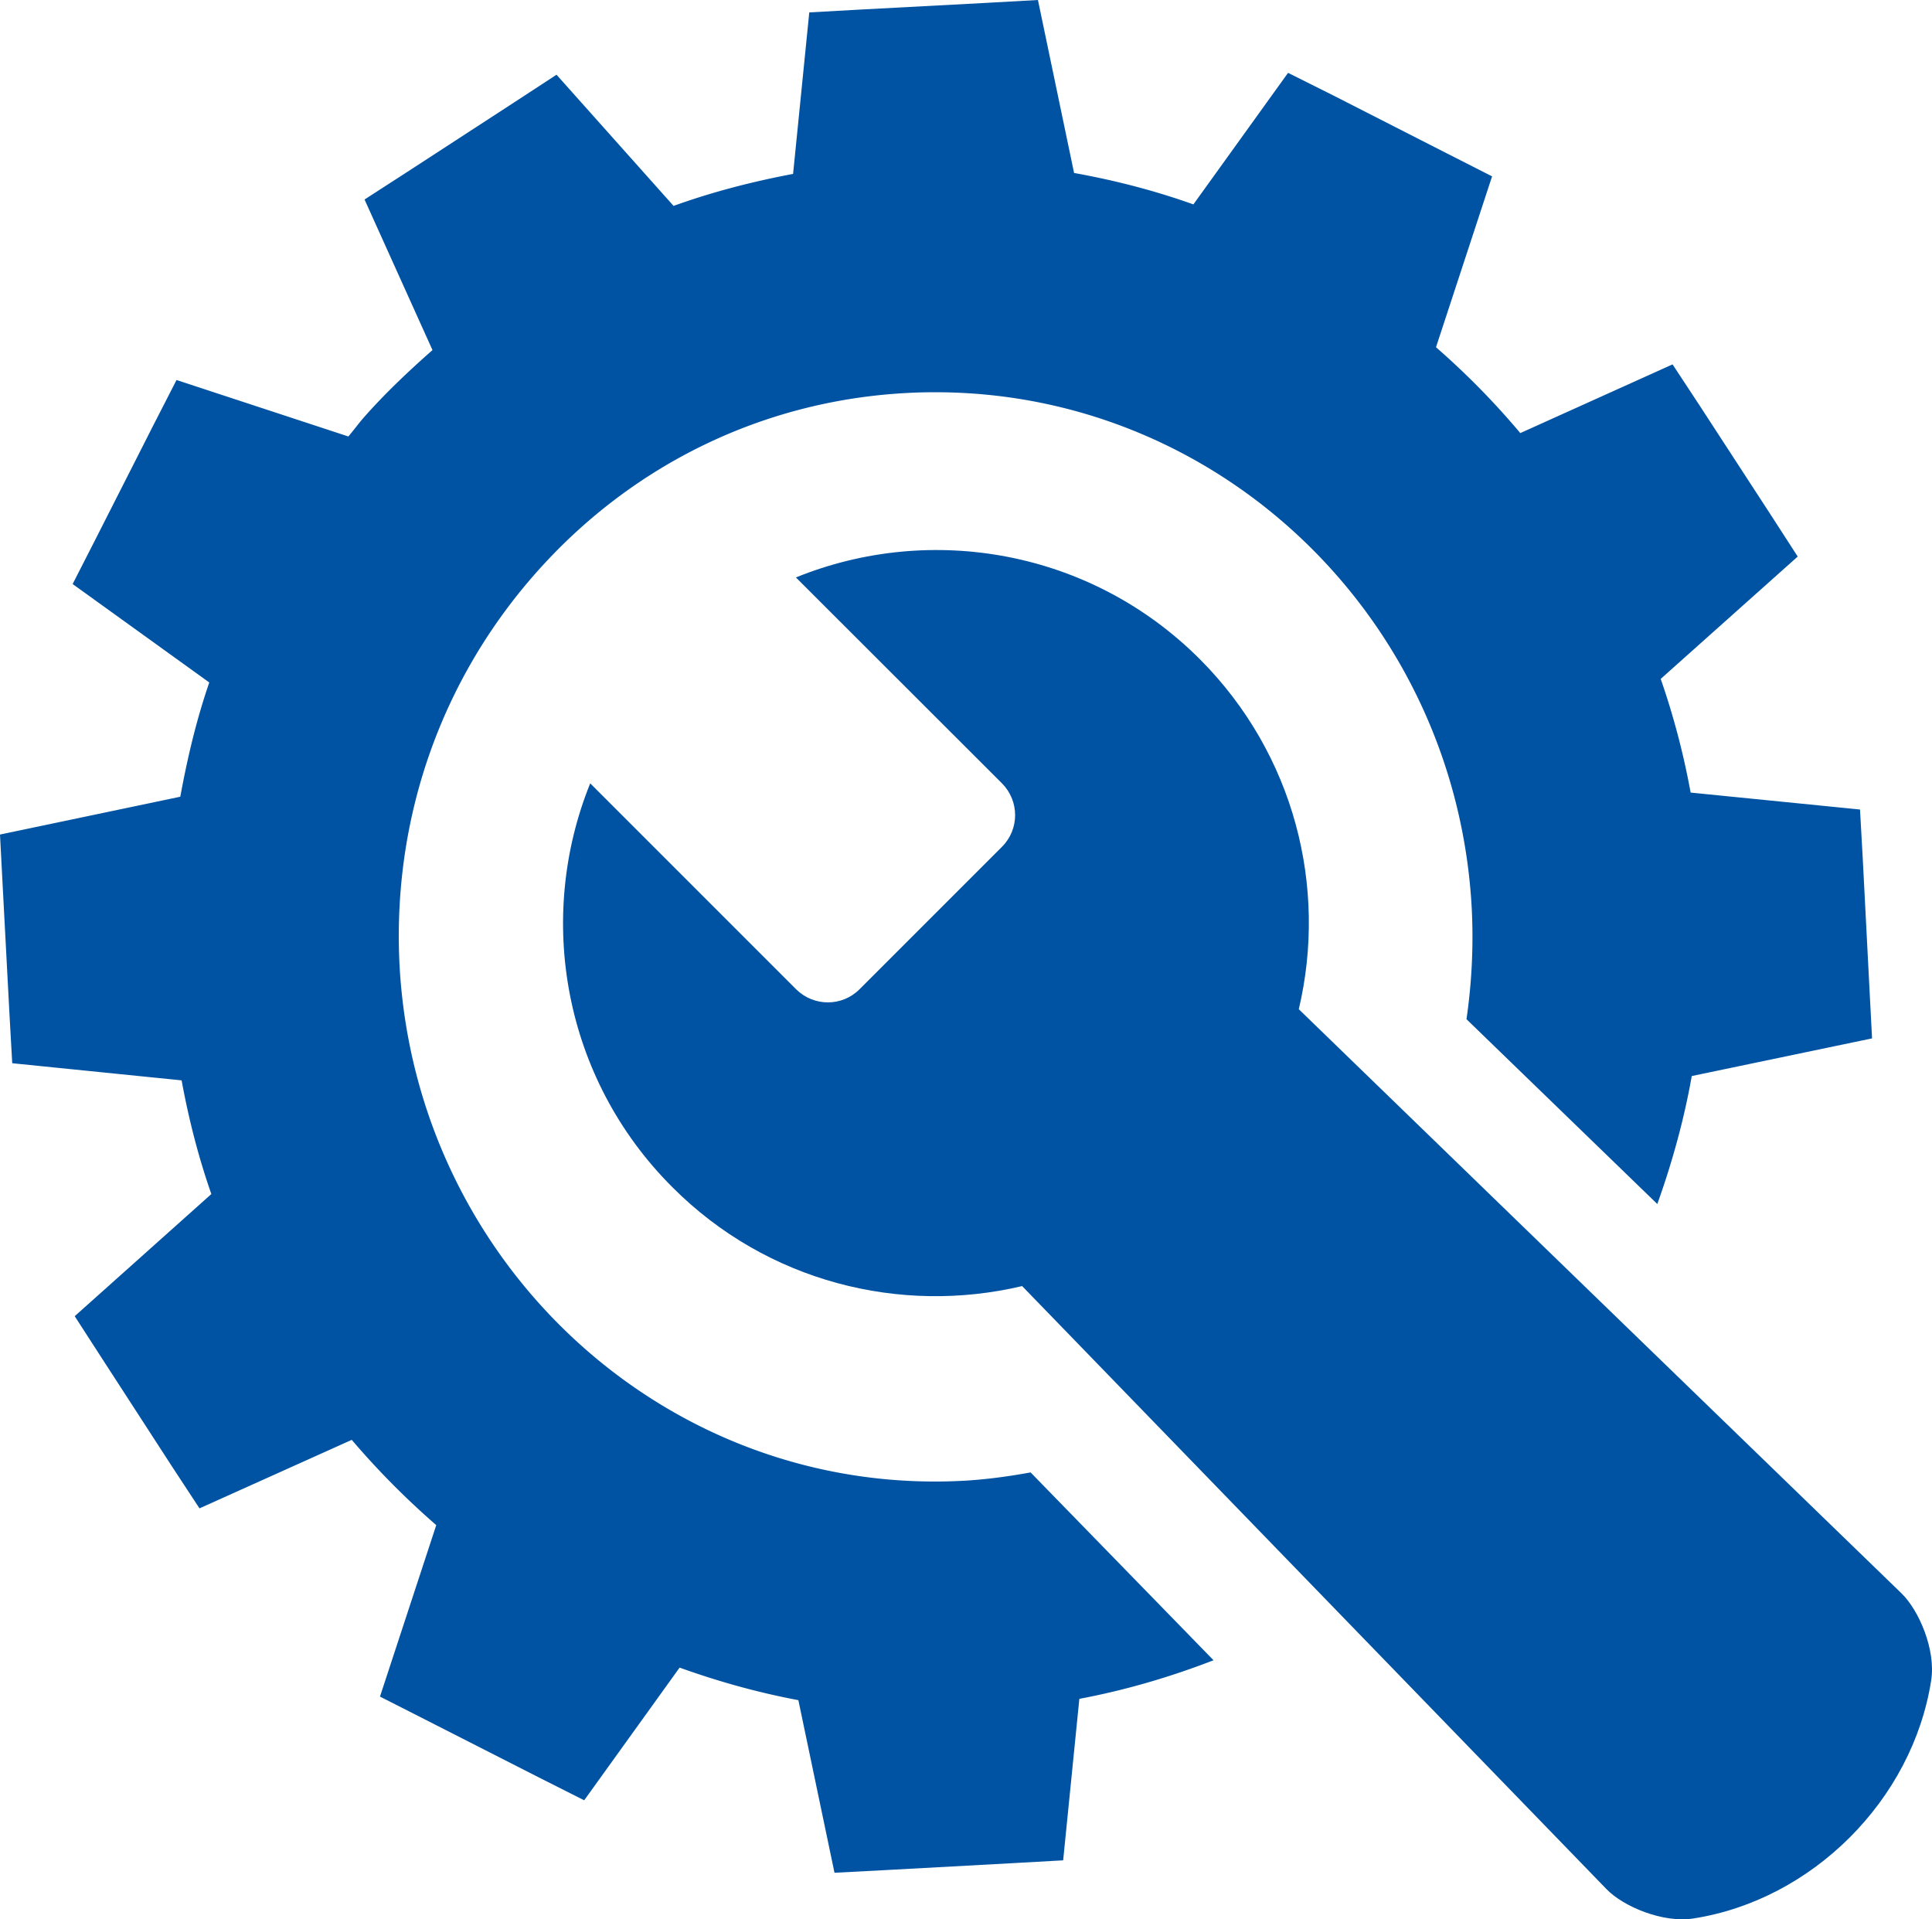
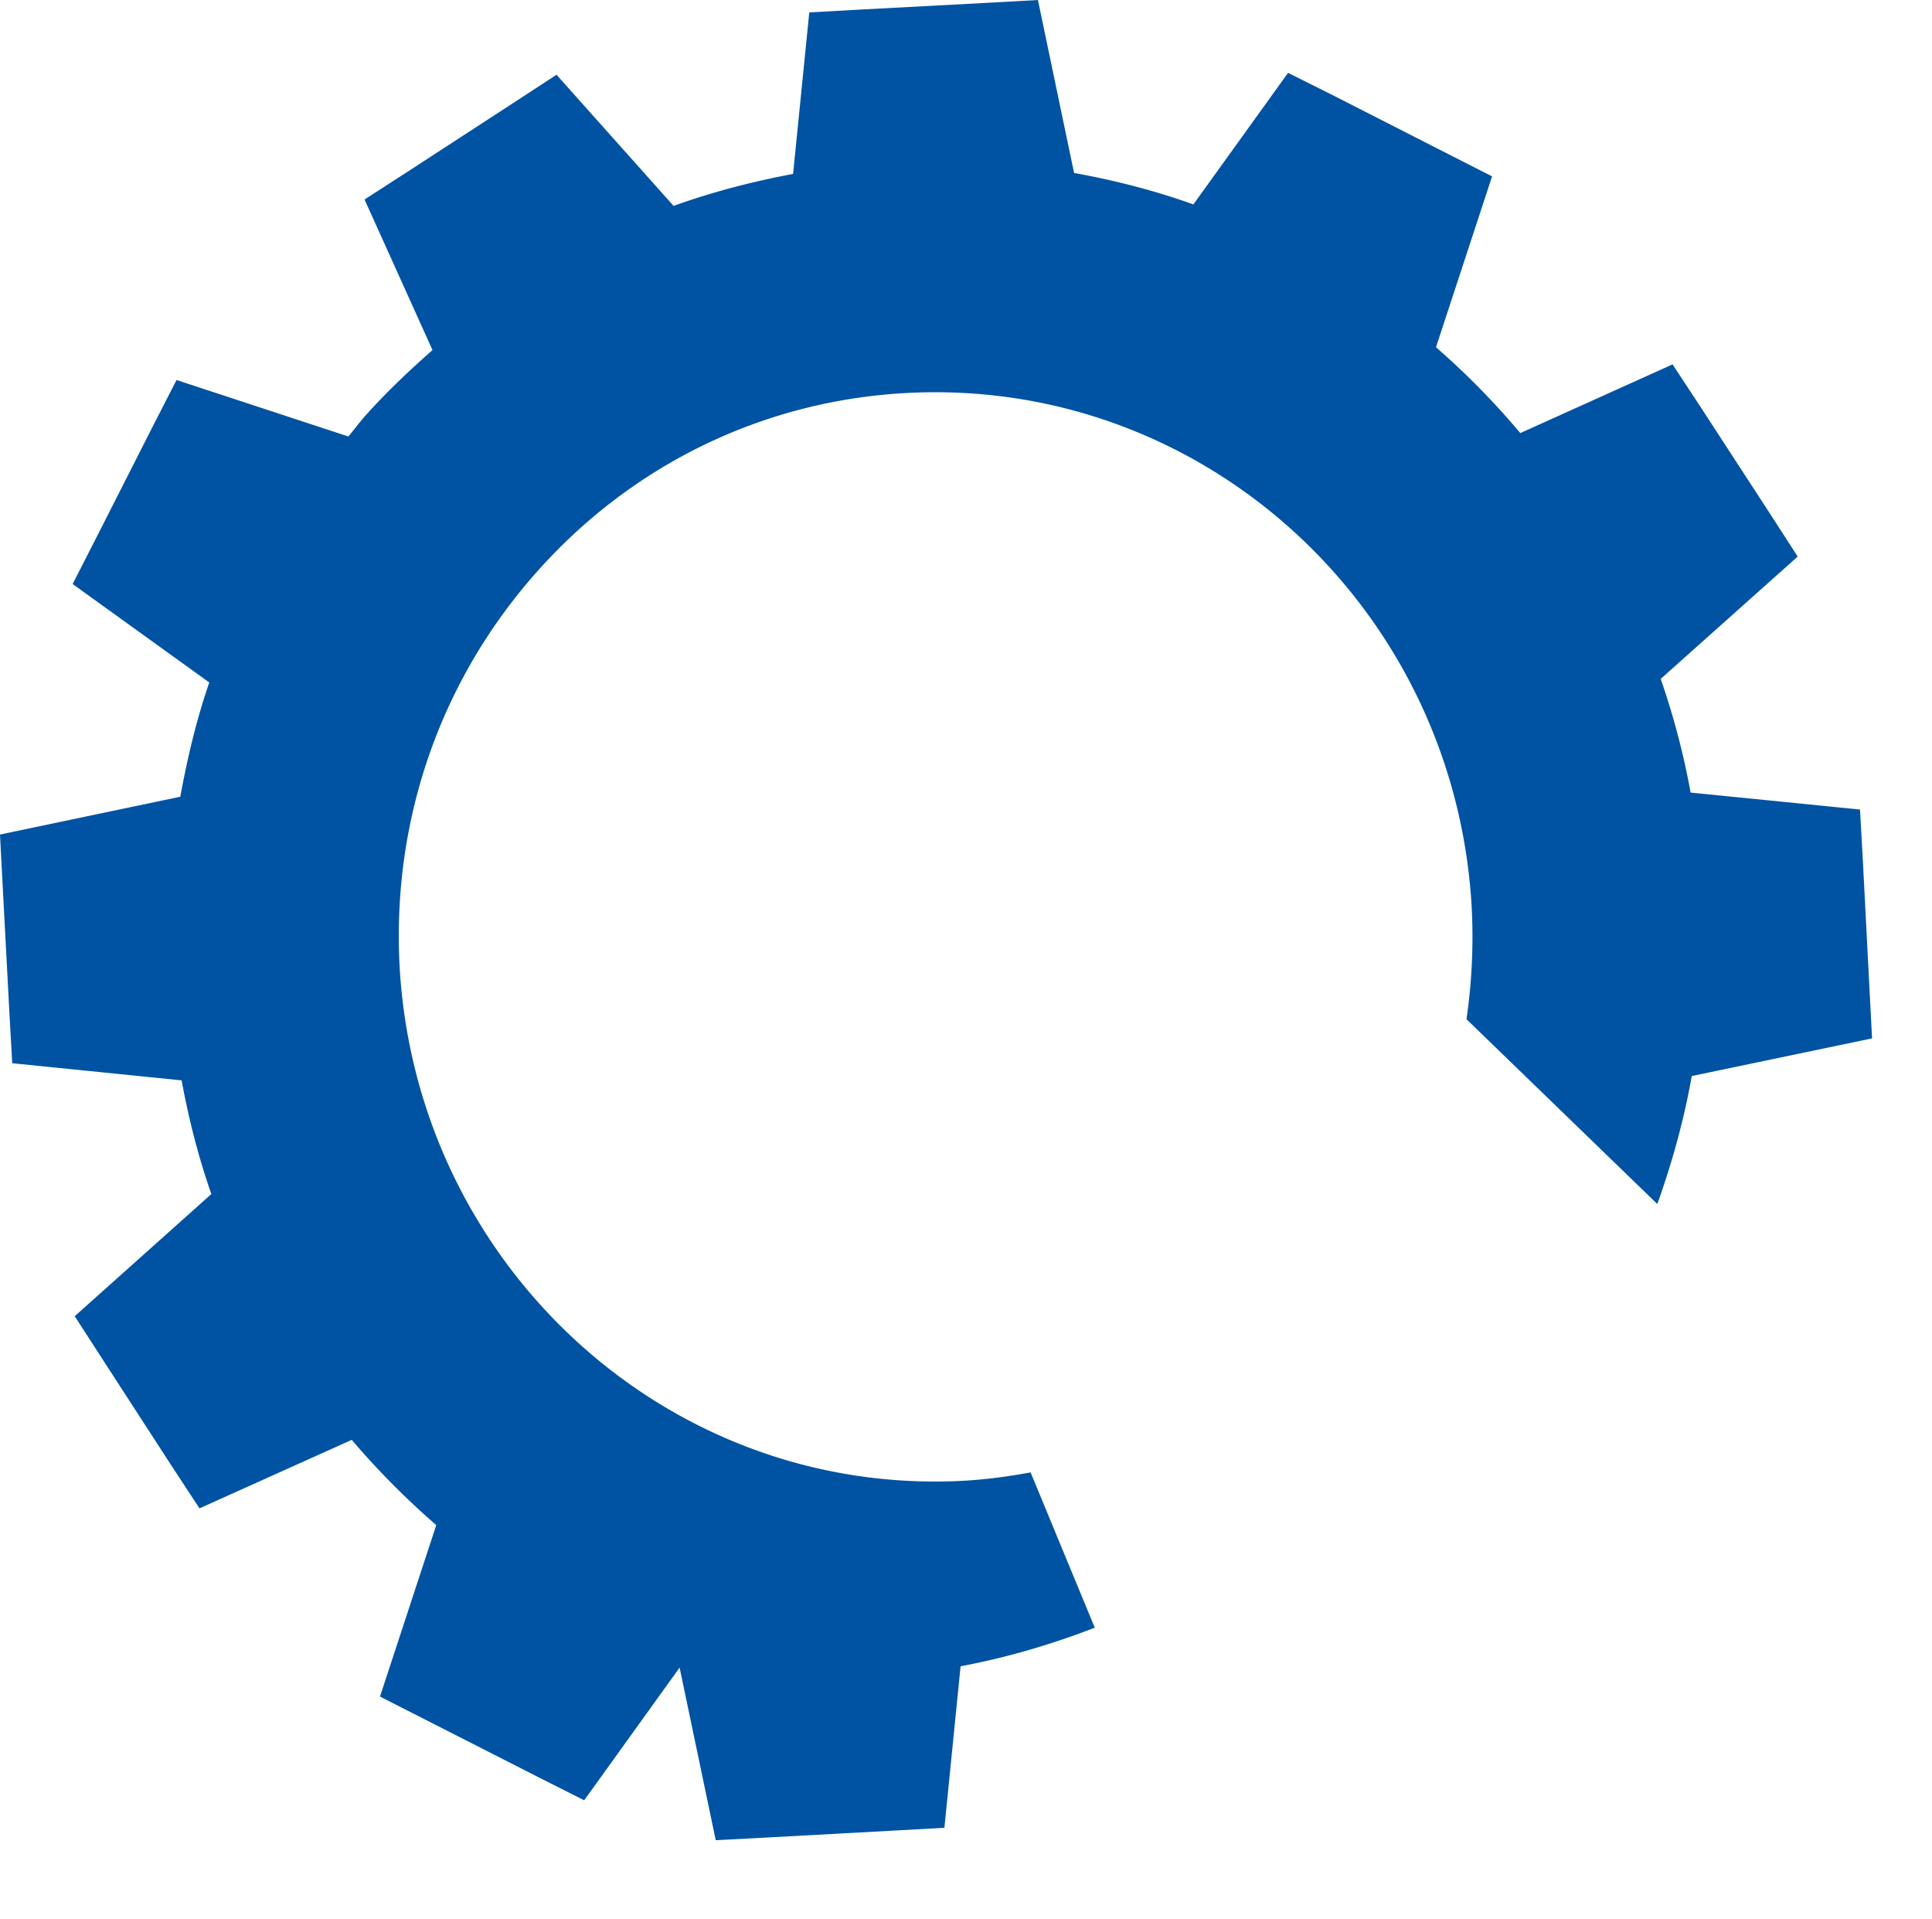
<svg xmlns="http://www.w3.org/2000/svg" id="Ebene_1" viewBox="0 0 102.655 101.973" width="102.655" height="101.973">
  <style id="style833">.st0{fill:#0053a2}</style>
  <g id="g839" transform="translate(-19.24 -19.86)">
-     <path class="st0" d="M74 98.09c-1.15.21-2.32.37-3.5.44-15.8.88-29.17-11.49-30.03-27.38-.4-7.74 2.18-15.15 7.29-20.9 5.09-5.73 12.07-9.11 19.66-9.51.51-.03 1.01-.04 1.52-.04 15.16 0 27.68 12.05 28.5 27.43.1 1.99 0 3.96-.28 5.88l10.14 9.82c.79-2.21 1.42-4.48 1.83-6.8l9.58-2-.14-2.69-.35-6.78-.15-2.69-9-.9a40.61 40.61 0 0 0-1.59-6.04l7.28-6.5-1.46-2.26-3.71-5.7-1.48-2.25-8.09 3.65a41.058 41.058 0 0 0-4.48-4.56l2.98-9.08-2.38-1.21-6.06-3.09-2.4-1.2-5.03 6.99c-2.04-.73-4.17-1.28-6.34-1.67l-1.92-9.19-2.69.15-6.78.36-2.68.15-.86 8.58c-2.17.41-4.3.96-6.35 1.7l-6.22-6.97-2.25 1.47-5.69 3.7-2.26 1.46 3.61 8c-1.27 1.12-2.51 2.29-3.64 3.57-.29.33-.54.68-.83 1.02l-9.13-3-1.23 2.4-3.07 6.05-1.22 2.39 7.26 5.23c-.68 1.97-1.16 4-1.54 6.07l-9.58 2.01.14 2.68.36 6.8.15 2.67 9 .91c.38 2.07.9 4.1 1.58 6.04l-7.26 6.49 1.46 2.26 3.7 5.71 1.47 2.24 8.09-3.64a42.68 42.68 0 0 0 4.49 4.53L39.43 110l2.4 1.22 6.05 3.08 2.4 1.21 5.07-7.05c2.03.73 4.13 1.32 6.31 1.73l1.92 9.17 2.68-.14 6.79-.37 2.68-.15.86-8.58c2.45-.46 4.83-1.16 7.13-2.05z" id="path835" />
-     <path class="st0" d="M121.85 109.15c.26-1.62-.64-3.72-1.57-4.63-10.68-10.34-21.35-20.69-32.03-31.04 1.53-6.47-.22-13.54-5.25-18.59-5.8-5.81-14.31-7.26-21.47-4.35l10.95 10.94c.93.94.93 2.44 0 3.37l-7.57 7.57c-.93.93-2.43.93-3.37 0L50.6 61.48c-2.89 7.15-1.44 15.66 4.37 21.46 5.03 5.04 12.11 6.78 18.58 5.25l31.04 32.03c.9.94 3.01 1.82 4.62 1.57 6.33-.98 11.65-6.31 12.64-12.64z" id="path837" />
+     <path class="st0" d="M74 98.09c-1.15.21-2.32.37-3.5.44-15.8.88-29.17-11.49-30.03-27.38-.4-7.74 2.18-15.15 7.29-20.9 5.09-5.73 12.07-9.11 19.66-9.51.51-.03 1.01-.04 1.52-.04 15.16 0 27.68 12.05 28.5 27.43.1 1.99 0 3.96-.28 5.88l10.14 9.82c.79-2.21 1.42-4.48 1.83-6.8l9.58-2-.14-2.69-.35-6.78-.15-2.69-9-.9a40.61 40.61 0 0 0-1.59-6.04l7.28-6.5-1.46-2.26-3.71-5.7-1.48-2.25-8.09 3.65a41.058 41.058 0 0 0-4.48-4.56l2.98-9.08-2.38-1.21-6.06-3.09-2.4-1.2-5.03 6.99c-2.04-.73-4.17-1.28-6.34-1.67l-1.92-9.19-2.69.15-6.78.36-2.68.15-.86 8.58c-2.17.41-4.3.96-6.35 1.7l-6.22-6.97-2.25 1.47-5.69 3.7-2.26 1.46 3.61 8c-1.27 1.12-2.51 2.29-3.64 3.57-.29.33-.54.68-.83 1.02l-9.13-3-1.23 2.4-3.07 6.05-1.22 2.39 7.26 5.23c-.68 1.97-1.16 4-1.54 6.07l-9.58 2.01.14 2.68.36 6.8.15 2.67 9 .91c.38 2.07.9 4.1 1.58 6.04l-7.26 6.49 1.46 2.26 3.7 5.71 1.47 2.24 8.09-3.64a42.68 42.68 0 0 0 4.49 4.53L39.43 110l2.4 1.22 6.05 3.08 2.4 1.21 5.07-7.05l1.92 9.17 2.68-.14 6.79-.37 2.68-.15.86-8.58c2.45-.46 4.83-1.16 7.13-2.05z" id="path835" />
  </g>
</svg>